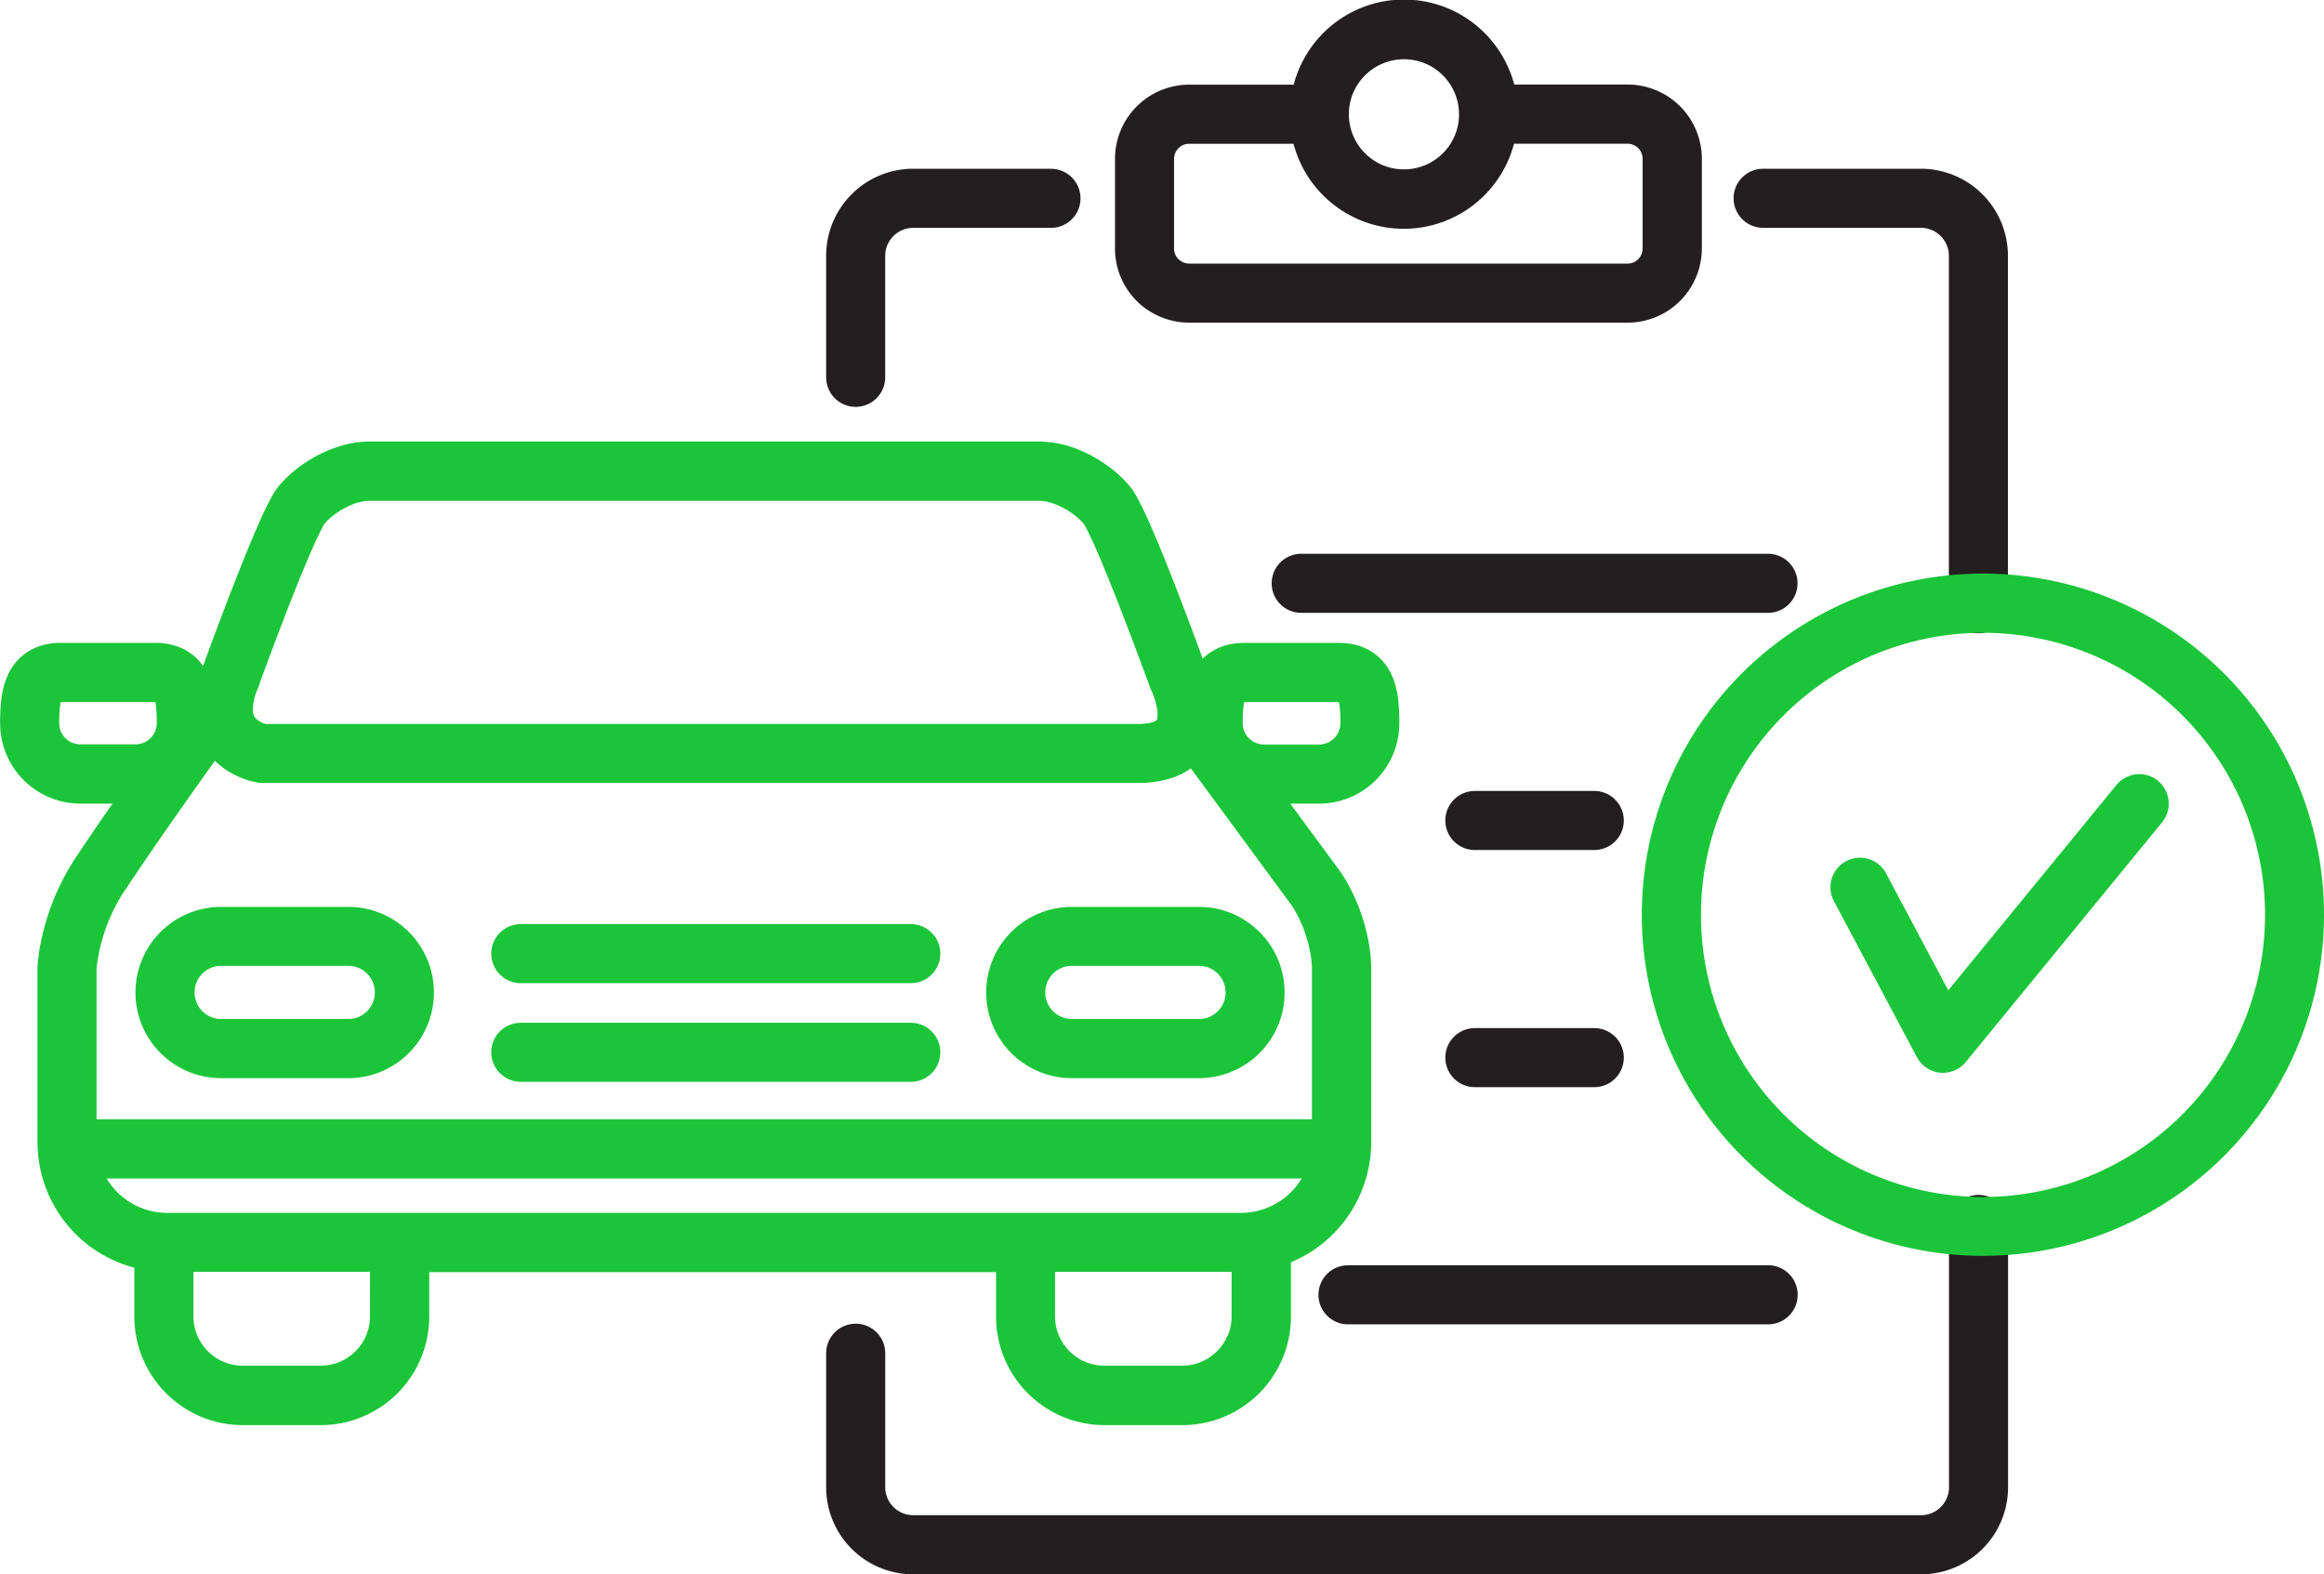
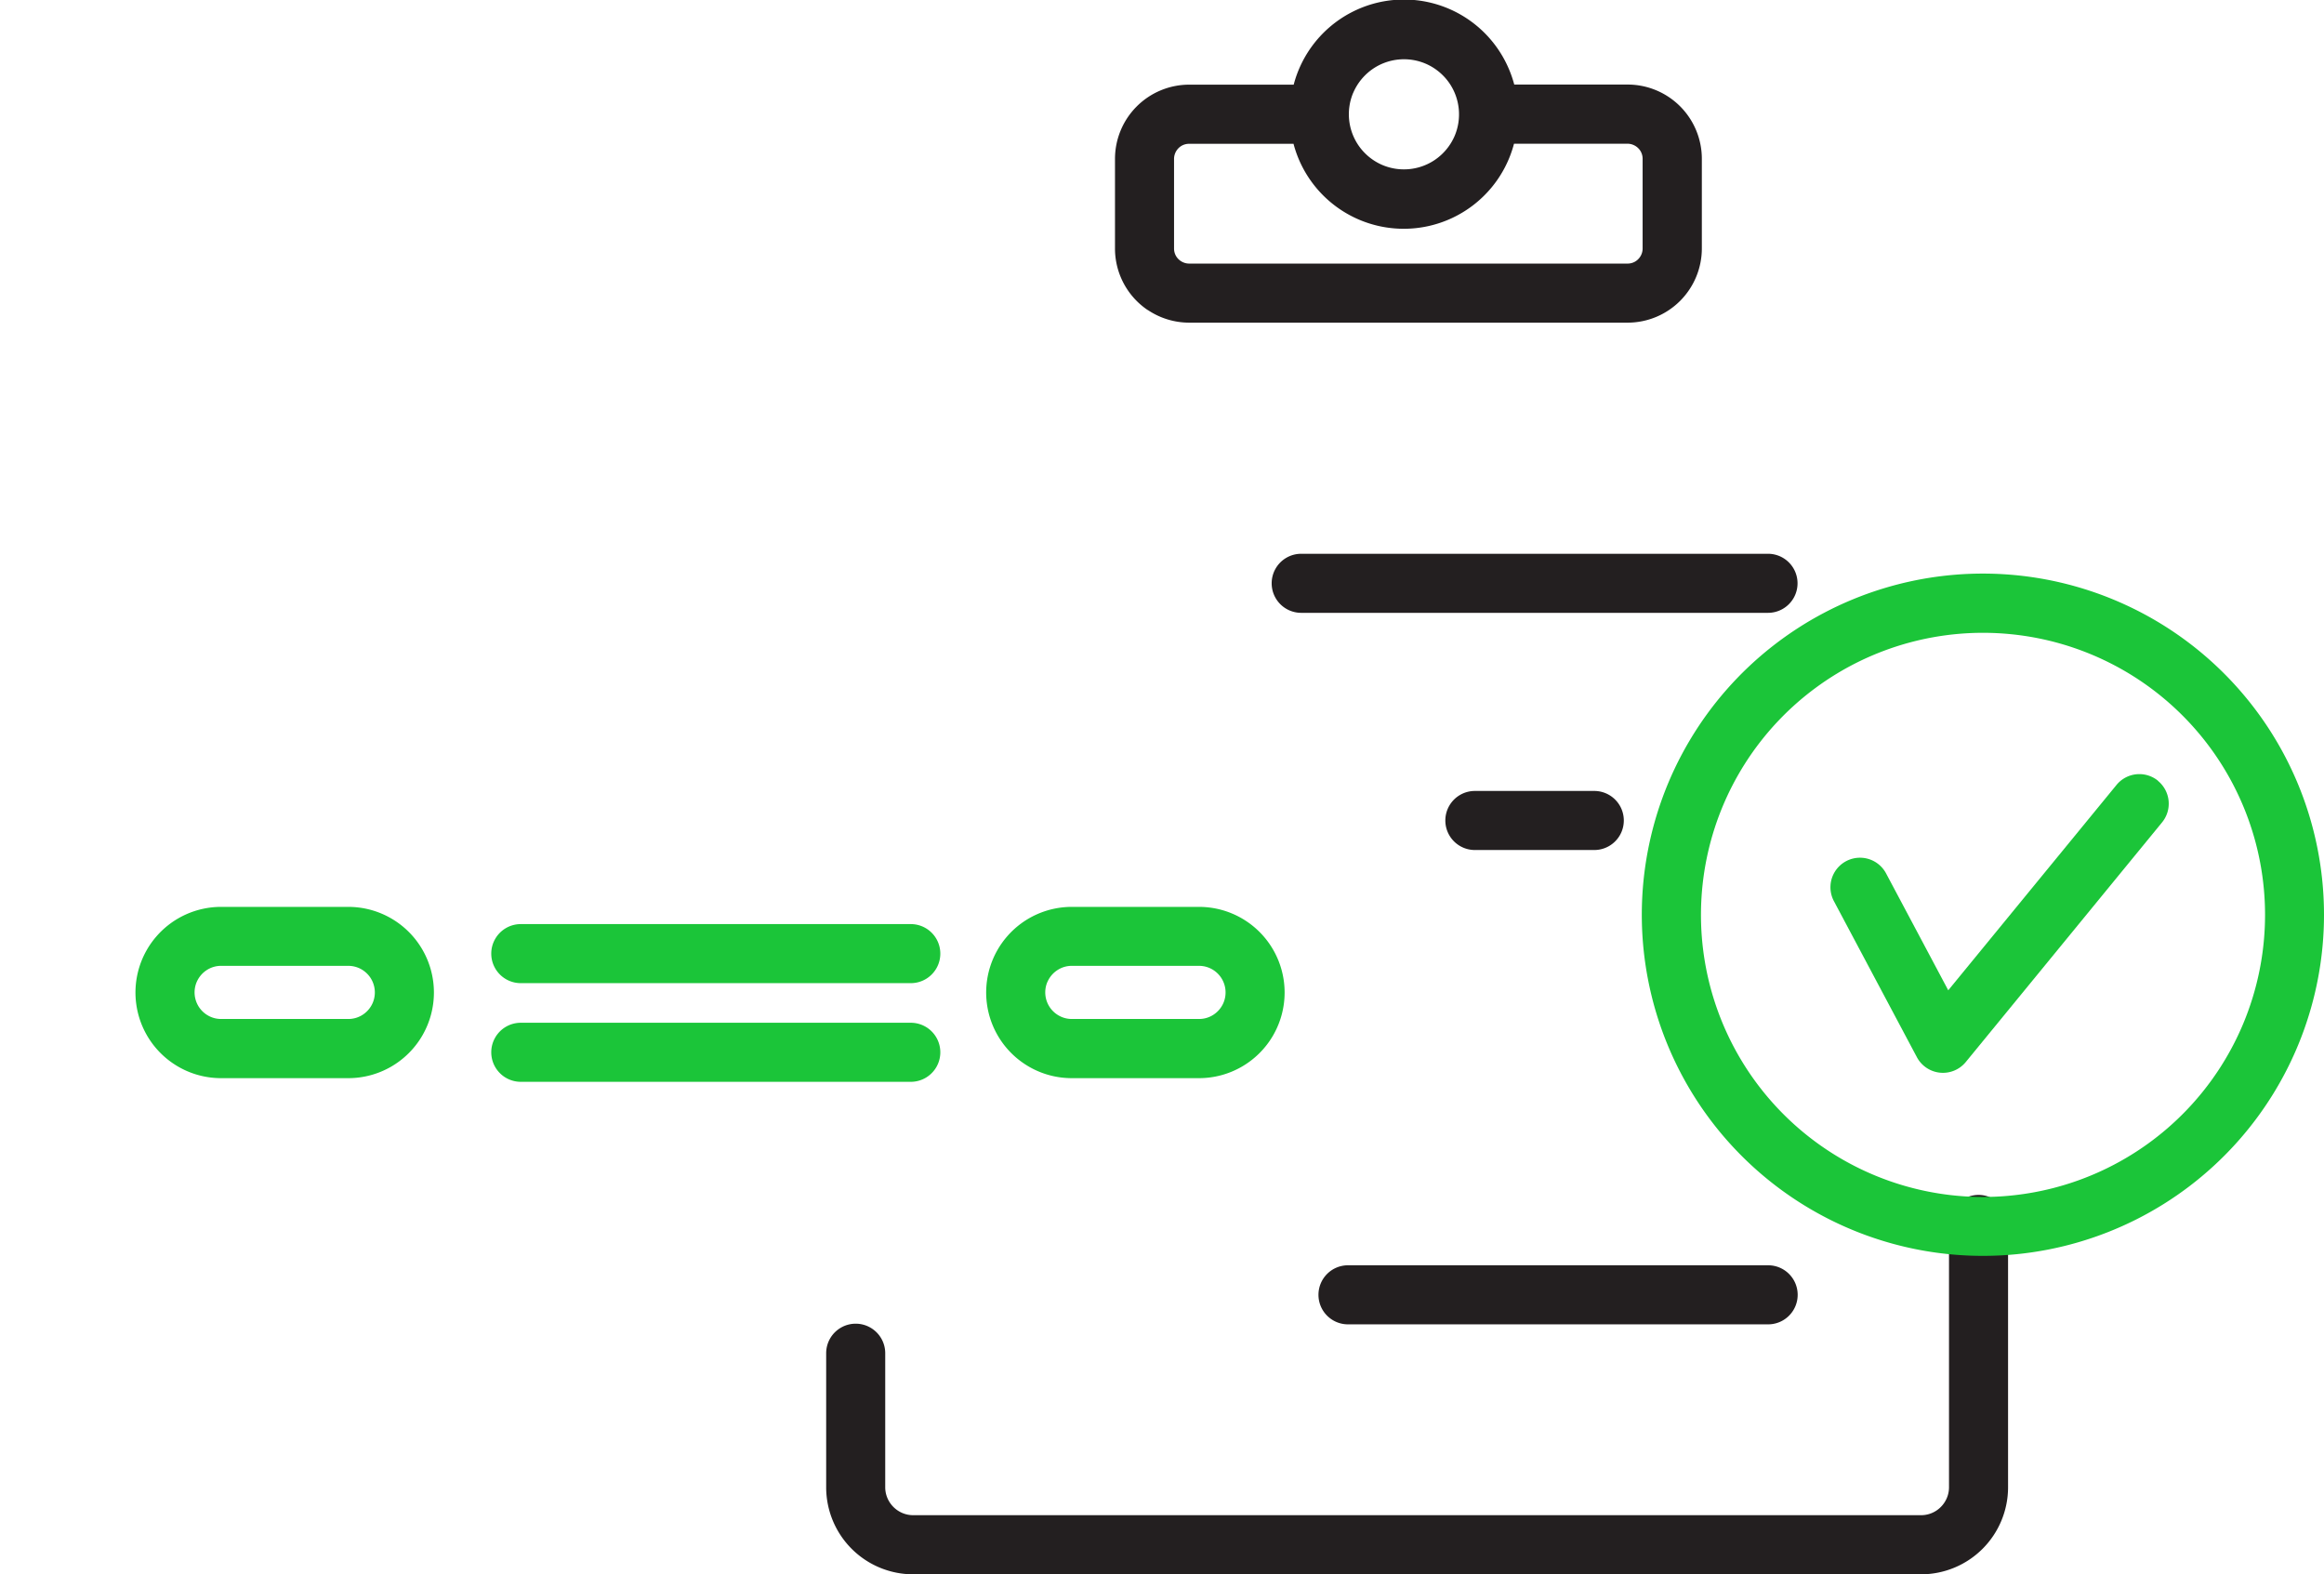
<svg xmlns="http://www.w3.org/2000/svg" id="Сгруппировать_4640" data-name="Сгруппировать 4640" width="85.63" height="58" viewBox="0 0 85.63 58">
  <defs>
    <clipPath id="clip-path">
      <rect id="Прямоугольник_1689" data-name="Прямоугольник 1689" width="85.63" height="58" fill="rgba(0,0,0,0)" />
    </clipPath>
  </defs>
  <g id="Сгруппировать_4639" data-name="Сгруппировать 4639" clip-path="url(#clip-path)">
    <path id="Контур_2557" data-name="Контур 2557" d="M40.408,266.9a3.148,3.148,0,0,0,1.765.539h4.685a3.155,3.155,0,1,0,0-6.31H42.173a3.155,3.155,0,0,0-1.765,5.771m.863-3a.986.986,0,0,1,.356-.432.966.966,0,0,1,.546-.167h4.685a.971.971,0,0,1,.381.077.987.987,0,0,1,.431.356.982.982,0,0,1,.09.927.987.987,0,0,1-.356.432.967.967,0,0,1-.547.166H42.173a.97.97,0,0,1-.381-.077.987.987,0,0,1-.431-.356.982.982,0,0,1-.09-.927" transform="translate(-34.025 -227.718)" fill="#1bc539" />
    <path id="Контур_2558" data-name="Контур 2558" d="M285.36,266.9a3.148,3.148,0,0,0,1.765.539h4.685a3.155,3.155,0,1,0,0-6.31h-4.685a3.155,3.155,0,0,0-1.765,5.771m.863-3a.986.986,0,0,1,.356-.432.967.967,0,0,1,.547-.167h4.685a.971.971,0,0,1,.381.077.987.987,0,0,1,.431.356.983.983,0,0,1,.09.927.986.986,0,0,1-.356.432.968.968,0,0,1-.547.166h-4.685a.97.97,0,0,1-.381-.077.987.987,0,0,1-.432-.356.982.982,0,0,1-.09-.927" transform="translate(-247.632 -227.718)" fill="#1bc539" />
-     <path id="Контур_2559" data-name="Контур 2559" d="M51.52,136.65a3.329,3.329,0,0,0-.149-.685,2.273,2.273,0,0,0-.264-.539,1.929,1.929,0,0,0-1.016-.765,2.447,2.447,0,0,0-.763-.114H45.841a2.539,2.539,0,0,0-.6.069,2.056,2.056,0,0,0-.508.2,1.916,1.916,0,0,0-.385.281c-.012.011-.021.023-.032.034-.178-.486-.57-1.545-1-2.655-.295-.756-.607-1.535-.889-2.181-.141-.324-.274-.614-.4-.862-.063-.124-.123-.238-.187-.346-.032-.054-.064-.107-.1-.161a2.01,2.01,0,0,0-.128-.17,4.389,4.389,0,0,0-.67-.636,5.067,5.067,0,0,0-1.22-.7,3.872,3.872,0,0,0-1.413-.29H13.591a3.612,3.612,0,0,0-.962.138,4.863,4.863,0,0,0-1.288.58,4.619,4.619,0,0,0-1.052.9,2.009,2.009,0,0,0-.128.17c-.07.1-.128.205-.189.316-.112.207-.226.446-.35.718-.215.475-.453,1.046-.693,1.643-.69,1.72-1.391,3.646-1.445,3.8l0,.006a1.92,1.92,0,0,0-1-.741,2.447,2.447,0,0,0-.763-.114H2.232a2.539,2.539,0,0,0-.6.069,2.056,2.056,0,0,0-.508.2,1.916,1.916,0,0,0-.385.281,2.039,2.039,0,0,0-.445.623,3.023,3.023,0,0,0-.248.929,7.316,7.316,0,0,0-.041.861,2.959,2.959,0,0,0,2.96,2.96H4.144l-.111.159c-.474.685-.923,1.344-1.282,1.89a8.732,8.732,0,0,0-1.16,2.68,7.063,7.063,0,0,0-.209,1.282v6.453a4.783,4.783,0,0,0,3.568,4.633v1.8a4,4,0,0,0,4,4h2.866a4,4,0,0,0,4-4v-1.637H36.7v1.637a4,4,0,0,0,4,4h2.866a4,4,0,0,0,4-4v-2l.029-.012a4.8,4.8,0,0,0,2.928-4.418v-6.4c0-.006,0-.013,0-.021a5.824,5.824,0,0,0-.148-1.209,7.007,7.007,0,0,0-.925-2.241l-.02-.031-1.887-2.564H48.6a2.959,2.959,0,0,0,2.959-2.96,7.328,7.328,0,0,0-.041-.856m-41.971-.564c.112-.307.625-1.708,1.172-3.1.273-.7.556-1.391.8-1.935.12-.272.229-.506.316-.675.043-.084.08-.152.106-.194l.022-.035a2.246,2.246,0,0,1,.328-.307,2.9,2.9,0,0,1,.69-.394,1.739,1.739,0,0,1,.611-.137H38.3a1.458,1.458,0,0,1,.38.059,2.7,2.7,0,0,1,.7.321,2.479,2.479,0,0,1,.546.46c.011.017.034.054.061.1.069.124.167.324.276.564.192.422.423.973.657,1.555.352.874.713,1.822.985,2.548.136.363.25.672.33.889l.093.253.024.067.008.022.022.062.028.055a2.787,2.787,0,0,1,.132.338,2.6,2.6,0,0,1,.079.3,1.546,1.546,0,0,1,.03.284.57.57,0,0,1-.022.176.092.092,0,0,1-.013.028.075.075,0,0,1-.017.015.53.53,0,0,1-.174.071,2.012,2.012,0,0,1-.505.053H9.784l-.067-.023a1.019,1.019,0,0,1-.169-.082.672.672,0,0,1-.1-.078.387.387,0,0,1-.092-.124.554.554,0,0,1-.043-.238,2.1,2.1,0,0,1,.2-.789l.011-.026.009-.026.023-.062m-6.894,2.142a.79.79,0,0,1-.346-.285.773.773,0,0,1-.133-.437,5.274,5.274,0,0,1,.026-.6,1.467,1.467,0,0,1,.032-.183H5.719a1.406,1.406,0,0,1,.031.178,5.266,5.266,0,0,1,.026.605.777.777,0,0,1-.061.3.791.791,0,0,1-.285.346.773.773,0,0,1-.437.133H2.96a.776.776,0,0,1-.3-.061m1.917,5.481c.342-.521.783-1.169,1.251-1.845.7-1.015,1.465-2.093,2.052-2.916l.037-.052a2.82,2.82,0,0,0,.459.364,3.2,3.2,0,0,0,.733.342,2.713,2.713,0,0,0,.377.095l.087.014H41.927a3.96,3.96,0,0,0,1.238-.178,2.6,2.6,0,0,0,.712-.359l3.738,5.079a4.839,4.839,0,0,1,.623,1.52,3.735,3.735,0,0,1,.1.738V152.1H3.558v-5.544a5.626,5.626,0,0,1,.187-1,6.529,6.529,0,0,1,.827-1.852m9.06,15.654a1.81,1.81,0,0,1-.143.708,1.831,1.831,0,0,1-.661.8,1.8,1.8,0,0,1-1.017.31H8.946a1.81,1.81,0,0,1-.708-.143,1.831,1.831,0,0,1-.8-.661,1.8,1.8,0,0,1-.31-1.017v-1.637h6.506Zm31.6.708a1.831,1.831,0,0,1-.661.8,1.8,1.8,0,0,1-1.017.31H40.692a1.81,1.81,0,0,1-.708-.143,1.831,1.831,0,0,1-.8-.661,1.8,1.8,0,0,1-.31-1.017v-1.637h6.506v1.637a1.81,1.81,0,0,1-.143.708M47.18,155.1a2.6,2.6,0,0,1-1.463.447H6.177A2.613,2.613,0,0,1,4,154.394c-.025-.037-.047-.075-.071-.113H47.961a2.64,2.64,0,0,1-.781.822m2.144-17.292a.791.791,0,0,1-.285.346.773.773,0,0,1-.437.133H46.568a.776.776,0,0,1-.3-.061.79.79,0,0,1-.346-.285.773.773,0,0,1-.133-.437,5.272,5.272,0,0,1,.026-.6,1.468,1.468,0,0,1,.032-.183h3.485a1.406,1.406,0,0,1,.031.178,5.266,5.266,0,0,1,.026.605.777.777,0,0,1-.061.3" transform="translate(0 -110.862)" fill="#1bc539" />
    <path id="Контур_2560" data-name="Контур 2560" d="M142.537,268.22h14.37a1.088,1.088,0,0,0,0-2.176h-14.37a1.088,1.088,0,0,0,0,2.176" transform="translate(-123.348 -231.999)" fill="#1bc539" />
    <path id="Контур_2561" data-name="Контур 2561" d="M142.537,296.629h14.37a1.088,1.088,0,0,0,0-2.176h-14.37a1.088,1.088,0,0,0,0,2.176" transform="translate(-123.348 -256.773)" fill="#1bc539" />
-     <path id="Контур_2562" data-name="Контур 2562" d="M246.16,48.581h-5.076a3.208,3.208,0,0,0-3.208,3.208v4.476a1.088,1.088,0,1,0,2.176,0V51.789a1.026,1.026,0,0,1,.081-.4,1.042,1.042,0,0,1,.375-.455,1.02,1.02,0,0,1,.576-.175h5.076a1.088,1.088,0,0,0,0-2.176" transform="translate(-207.436 -42.364)" fill="#231f20" />
-     <path id="Контур_2563" data-name="Контур 2563" d="M500.292,50.757H506.1a1.023,1.023,0,0,1,.4.081,1.04,1.04,0,0,1,.455.375,1.021,1.021,0,0,1,.176.576V64.607a1.088,1.088,0,1,0,2.176,0V51.789a3.208,3.208,0,0,0-3.208-3.208h-5.812a1.088,1.088,0,0,0,0,2.176" transform="translate(-435.323 -42.364)" fill="#231f20" />
    <path id="Контур_2564" data-name="Контур 2564" d="M280.339,344.023a1.088,1.088,0,0,0-1.088,1.088v9.681a1.021,1.021,0,0,1-.081.4,1.04,1.04,0,0,1-.375.455,1.02,1.02,0,0,1-.576.175H241.086a1.022,1.022,0,0,1-.4-.081,1.04,1.04,0,0,1-.455-.375,1.021,1.021,0,0,1-.176-.576v-4.935a1.088,1.088,0,1,0-2.176,0v4.935A3.207,3.207,0,0,0,241.086,358h37.133a3.208,3.208,0,0,0,3.208-3.208v-9.681a1.088,1.088,0,0,0-1.088-1.088" transform="translate(-207.438 -300)" fill="#231f20" />
    <path id="Контур_2565" data-name="Контур 2565" d="M322.25,11.419a2.731,2.731,0,0,0,1.531.468h16.15a2.736,2.736,0,0,0,2.736-2.736v-3.3a2.736,2.736,0,0,0-2.736-2.736h-4.176a4.174,4.174,0,0,0-.188-.55,4.2,4.2,0,0,0-7.941.563V3.119H323.78a2.736,2.736,0,0,0-2.736,2.736v3.3a2.734,2.734,0,0,0,1.206,2.268m7.57-8a2.044,2.044,0,0,1,.737-.894,2.036,2.036,0,0,1,1.924-.187,2.043,2.043,0,0,1,.894.737A2.036,2.036,0,0,1,333.562,5a2.042,2.042,0,0,1-.737.894,2.035,2.035,0,0,1-1.924.187,2.042,2.042,0,0,1-.894-.737,2.036,2.036,0,0,1-.187-1.924m-6.6,2.438a.553.553,0,0,1,.043-.218.567.567,0,0,1,.2-.247.55.55,0,0,1,.312-.095h3.845V5.29a4.2,4.2,0,0,0,8.126.005h4.179a.553.553,0,0,1,.218.044.566.566,0,0,1,.247.2.55.55,0,0,1,.095.312v3.3a.553.553,0,0,1-.043.218.567.567,0,0,1-.2.247.55.55,0,0,1-.312.095H323.78a.553.553,0,0,1-.218-.044.567.567,0,0,1-.247-.2.55.55,0,0,1-.095-.312Z" transform="translate(-279.961 0)" fill="#231f20" />
    <path id="Контур_2566" data-name="Контур 2566" d="M384.453,159.435h-17.2a1.088,1.088,0,0,0,0,2.176h17.2a1.088,1.088,0,0,0,0-2.176" transform="translate(-319.309 -139.033)" fill="#231f20" />
    <path id="Контур_2567" data-name="Контур 2567" d="M417.255,229.891h4.4a1.088,1.088,0,0,0,0-2.176h-4.4a1.088,1.088,0,1,0,0,2.176" transform="translate(-362.912 -198.575)" fill="#231f20" />
-     <path id="Контур_2568" data-name="Контур 2568" d="M417.255,298.171h4.4a1.088,1.088,0,0,0,0-2.176h-4.4a1.088,1.088,0,1,0,0,2.176" transform="translate(-362.912 -258.118)" fill="#231f20" />
    <path id="Контур_2569" data-name="Контур 2569" d="M379.631,365.362a1.088,1.088,0,0,0,1.088,1.088H396.2a1.088,1.088,0,1,0,0-2.176H380.719a1.088,1.088,0,0,0-1.088,1.088" transform="translate(-331.051 -317.659)" fill="#231f20" />
    <path id="Контур_2570" data-name="Контур 2570" d="M497.137,172.976a12.568,12.568,0,1,0,.987,4.885,12.592,12.592,0,0,0-.987-4.885m-2,8.922a10.392,10.392,0,1,1,.815-4.037,10.416,10.416,0,0,1-.815,4.037" transform="translate(-412.494 -144.158)" fill="#1bc539" />
    <path id="Контур_2571" data-name="Контур 2571" d="M539.135,223.118a1.088,1.088,0,0,0-1.531.152l-6.2,7.566-2.291-4.307a1.088,1.088,0,1,0-1.922,1.022l3.058,5.75a1.088,1.088,0,0,0,1.8.179l7.233-8.83a1.088,1.088,0,0,0-.152-1.531" transform="translate(-459.619 -194.352)" fill="#1bc539" />
  </g>
</svg>